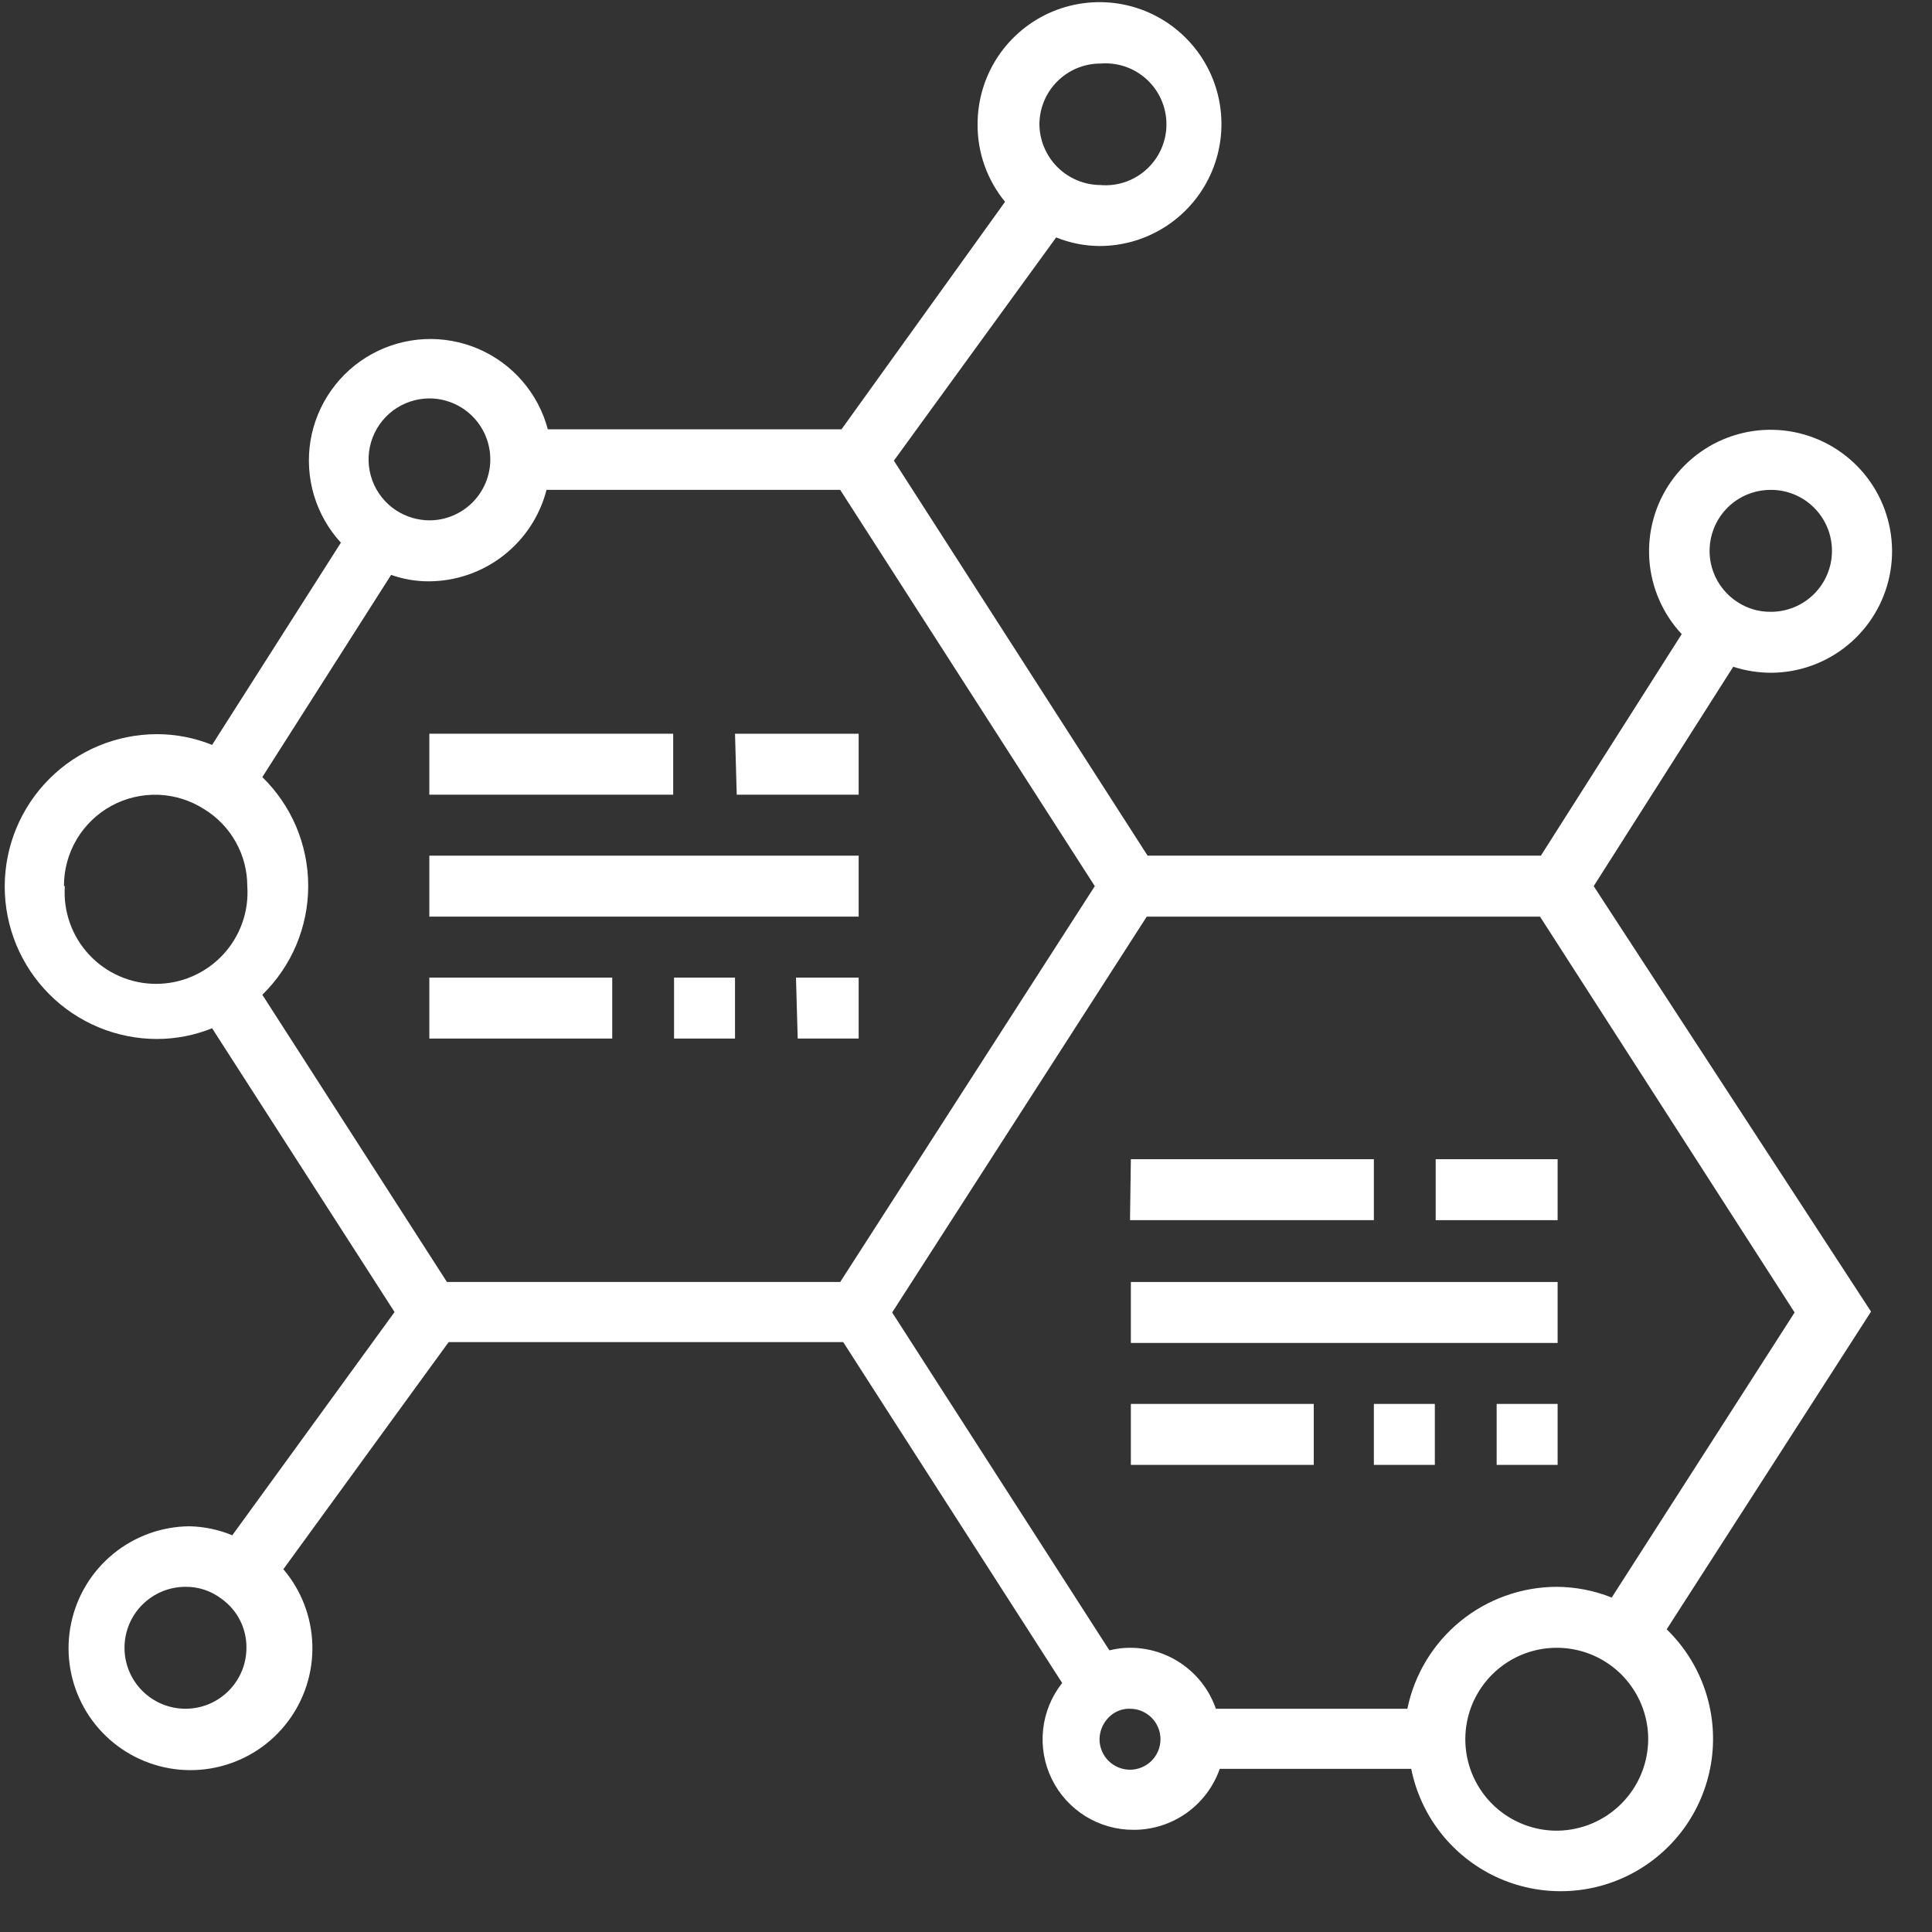
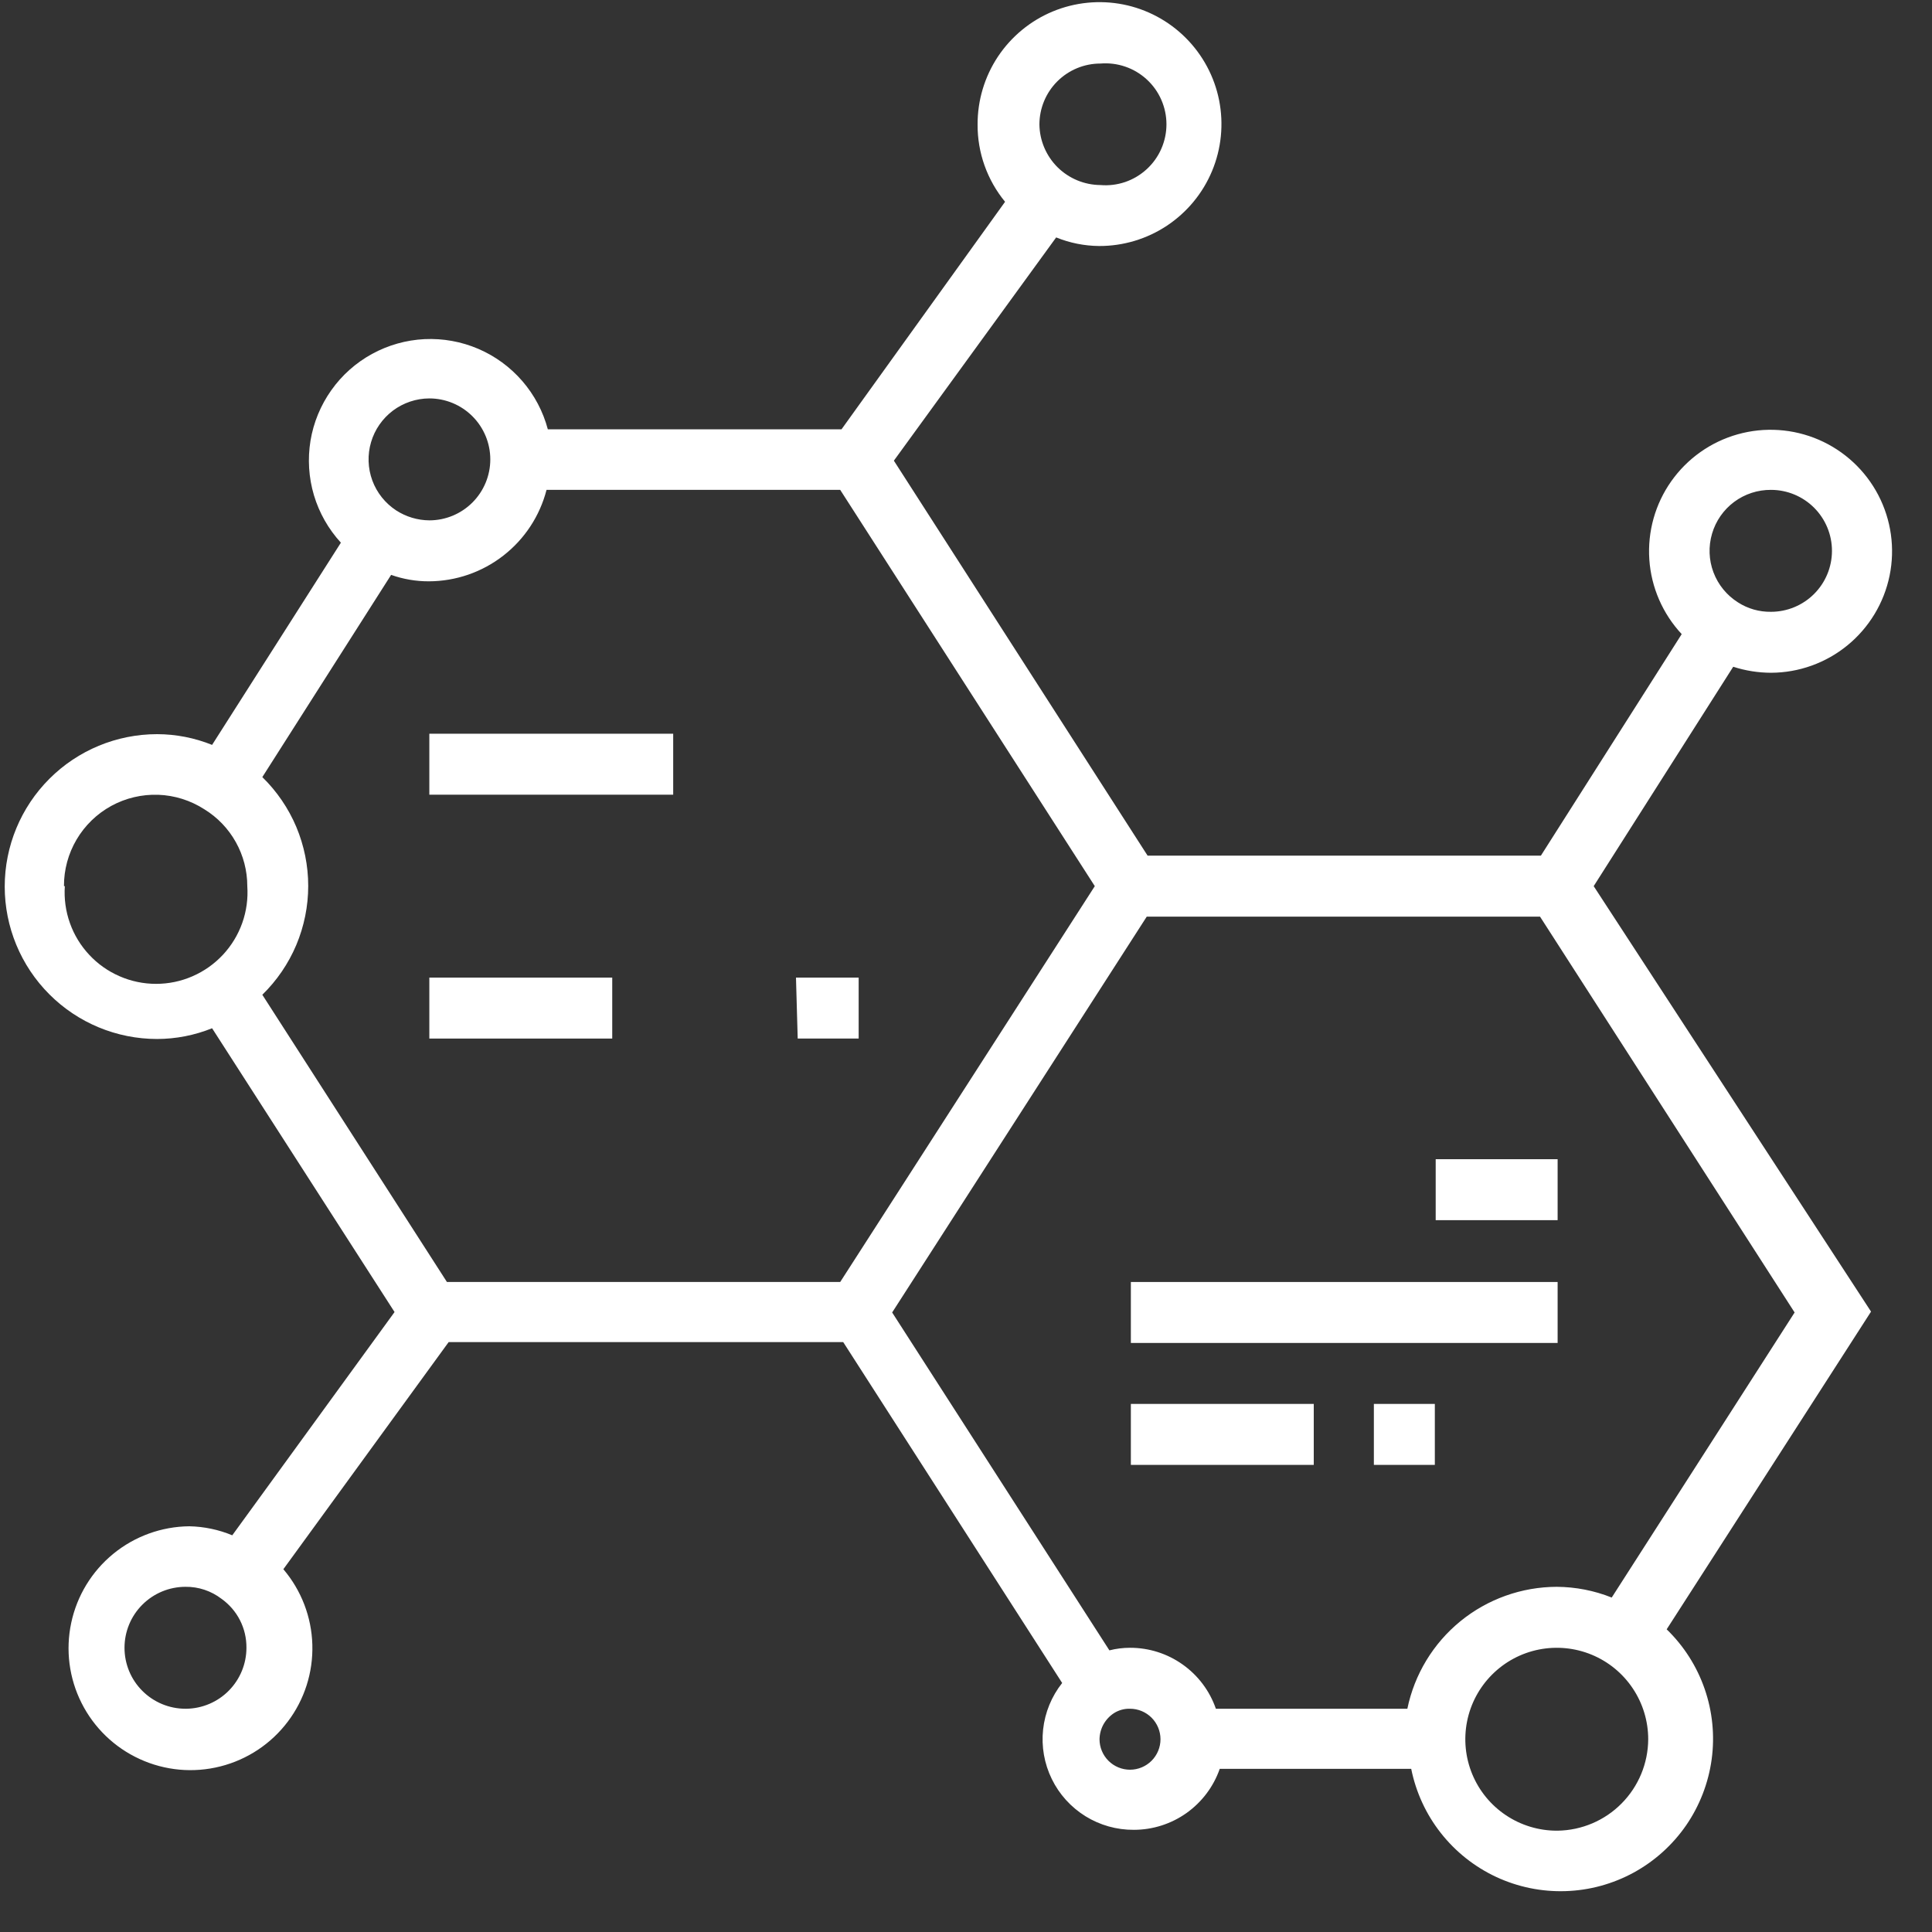
<svg xmlns="http://www.w3.org/2000/svg" width="45" height="45" viewBox="0 0 45 45" fill="none">
  <rect x="0" y="0" width="45" height="45" fill="#333333" stroke="none" />
  <path d="M37.12 20.64L40.37 15.53C40.654 15.622 40.951 15.669 41.25 15.67C41.9 15.668 42.529 15.442 43.032 15.03C43.535 14.618 43.881 14.046 44.012 13.409C44.143 12.772 44.05 12.11 43.75 11.533C43.45 10.957 42.96 10.501 42.364 10.243C41.767 9.985 41.1 9.94 40.474 10.116C39.848 10.292 39.302 10.678 38.927 11.209C38.552 11.74 38.372 12.384 38.416 13.033C38.46 13.681 38.727 14.295 39.17 14.77L35.89 19.93H26.73L20.82 10.73L24.6 5.53C24.918 5.659 25.257 5.727 25.6 5.73C26.162 5.732 26.713 5.567 27.181 5.256C27.65 4.944 28.016 4.501 28.232 3.981C28.448 3.462 28.505 2.89 28.396 2.338C28.287 1.787 28.016 1.28 27.618 0.882C27.22 0.484 26.713 0.213 26.162 0.104C25.61 -0.005 25.038 0.052 24.518 0.268C23.999 0.484 23.556 0.85 23.244 1.318C22.933 1.787 22.768 2.337 22.77 2.9C22.766 3.556 22.993 4.193 23.41 4.7L19.6 10H12.76C12.65 9.585 12.447 9.201 12.166 8.876C11.885 8.551 11.534 8.294 11.14 8.125C10.745 7.956 10.318 7.879 9.889 7.899C9.46 7.92 9.042 8.038 8.665 8.244C8.289 8.45 7.964 8.739 7.716 9.09C7.468 9.44 7.302 9.842 7.232 10.265C7.163 10.689 7.19 11.123 7.312 11.534C7.435 11.946 7.65 12.324 7.94 12.64L4.94 17.35C4.533 17.186 4.099 17.101 3.66 17.1C2.718 17.1 1.815 17.474 1.15 18.14C0.484 18.806 0.11 19.709 0.11 20.65C0.11 21.591 0.484 22.494 1.15 23.16C1.815 23.826 2.718 24.2 3.66 24.2C4.099 24.199 4.533 24.114 4.94 23.95L9.19 30.56L5.41 35.76C5.093 35.628 4.753 35.557 4.41 35.55C3.764 35.556 3.139 35.782 2.639 36.191C2.139 36.6 1.793 37.167 1.659 37.799C1.524 38.431 1.609 39.09 1.9 39.667C2.19 40.244 2.669 40.705 3.257 40.973C3.845 41.242 4.506 41.302 5.133 41.143C5.759 40.985 6.313 40.618 6.702 40.102C7.092 39.587 7.294 38.954 7.275 38.308C7.257 37.662 7.018 37.042 6.6 36.55L10.45 31.26H19.64L24.74 39.2C24.493 39.512 24.339 39.887 24.296 40.283C24.253 40.679 24.323 41.078 24.498 41.436C24.672 41.794 24.945 42.094 25.283 42.304C25.621 42.513 26.012 42.623 26.41 42.62C26.849 42.62 27.278 42.483 27.636 42.229C27.994 41.974 28.265 41.615 28.41 41.2H32.87C32.98 41.746 33.216 42.258 33.56 42.695C33.904 43.132 34.346 43.483 34.85 43.718C35.355 43.953 35.907 44.066 36.463 44.048C37.02 44.031 37.564 43.882 38.052 43.616C38.54 43.349 38.959 42.971 39.275 42.513C39.59 42.054 39.793 41.528 39.868 40.977C39.943 40.426 39.887 39.864 39.705 39.339C39.523 38.813 39.22 38.337 38.82 37.95L43.58 30.55L37.12 20.64ZM41.25 11.41C41.627 11.41 41.988 11.56 42.254 11.826C42.52 12.092 42.67 12.453 42.67 12.83C42.67 13.207 42.52 13.568 42.254 13.834C41.988 14.1 41.627 14.25 41.25 14.25C40.977 14.254 40.709 14.178 40.48 14.03C40.219 13.865 40.019 13.62 39.91 13.331C39.801 13.042 39.79 12.726 39.877 12.43C39.964 12.133 40.145 11.874 40.392 11.69C40.64 11.506 40.941 11.408 41.25 11.41V11.41ZM25.63 1.48C25.826 1.464 26.023 1.488 26.209 1.552C26.395 1.615 26.565 1.717 26.71 1.85C26.855 1.983 26.97 2.144 27.049 2.324C27.128 2.504 27.169 2.699 27.169 2.895C27.169 3.092 27.128 3.286 27.049 3.466C26.97 3.646 26.855 3.807 26.71 3.94C26.565 4.073 26.395 4.175 26.209 4.239C26.023 4.302 25.826 4.327 25.63 4.31C25.256 4.307 24.898 4.158 24.632 3.895C24.367 3.631 24.215 3.274 24.21 2.9C24.21 2.523 24.36 2.162 24.626 1.896C24.892 1.63 25.253 1.48 25.63 1.48V1.48ZM12.76 11.41H19.57L25.5 20.64L19.57 29.86H10.41L6.11 23.17C6.448 22.84 6.717 22.446 6.901 22.011C7.084 21.575 7.179 21.108 7.179 20.635C7.179 20.163 7.084 19.695 6.901 19.259C6.717 18.824 6.448 18.43 6.11 18.1L9.11 13.39C9.392 13.49 9.69 13.541 9.99 13.54C10.618 13.538 11.227 13.328 11.723 12.942C12.219 12.557 12.573 12.018 12.73 11.41H12.76ZM10 9.28C10.377 9.28 10.738 9.43 11.004 9.696C11.27 9.962 11.42 10.323 11.42 10.7C11.42 11.077 11.27 11.438 11.004 11.704C10.738 11.97 10.377 12.12 10 12.12C9.727 12.118 9.46 12.038 9.23 11.89C8.974 11.723 8.778 11.478 8.672 11.191C8.567 10.905 8.556 10.591 8.643 10.298C8.729 10.005 8.908 9.748 9.152 9.564C9.397 9.381 9.694 9.281 10 9.28V9.28ZM1.49 20.64C1.488 20.258 1.59 19.883 1.784 19.554C1.978 19.225 2.257 18.955 2.592 18.771C2.927 18.588 3.305 18.499 3.687 18.512C4.068 18.526 4.439 18.643 4.76 18.85C5.066 19.038 5.318 19.301 5.493 19.615C5.668 19.928 5.76 20.281 5.76 20.64C5.78 20.931 5.74 21.224 5.642 21.499C5.544 21.774 5.391 22.026 5.192 22.239C4.992 22.453 4.751 22.623 4.484 22.739C4.216 22.856 3.927 22.916 3.635 22.916C3.343 22.916 3.054 22.856 2.786 22.739C2.518 22.623 2.277 22.453 2.078 22.239C1.879 22.026 1.725 21.774 1.628 21.499C1.53 21.224 1.49 20.931 1.51 20.64H1.49ZM4.32 39.8C3.943 39.8 3.582 39.65 3.316 39.384C3.049 39.118 2.9 38.757 2.9 38.38C2.9 38.003 3.049 37.642 3.316 37.376C3.582 37.11 3.943 36.96 4.32 36.96C4.623 36.956 4.919 37.055 5.16 37.24C5.341 37.369 5.489 37.54 5.59 37.739C5.691 37.937 5.742 38.157 5.74 38.38C5.74 38.753 5.593 39.111 5.331 39.377C5.069 39.643 4.713 39.795 4.34 39.8H4.32ZM26.32 41.22C26.132 41.22 25.951 41.145 25.818 41.012C25.685 40.879 25.61 40.698 25.61 40.51C25.612 40.388 25.644 40.269 25.703 40.162C25.763 40.056 25.847 39.966 25.95 39.9C26.061 39.831 26.189 39.796 26.32 39.8C26.508 39.8 26.689 39.875 26.822 40.008C26.955 40.141 27.03 40.322 27.03 40.51C27.03 40.698 26.955 40.879 26.822 41.012C26.689 41.145 26.508 41.22 26.32 41.22V41.22ZM32.78 39.8H28.32C28.176 39.384 27.906 39.024 27.547 38.77C27.189 38.515 26.76 38.379 26.32 38.38C26.158 38.38 25.997 38.4 25.84 38.44L20.78 30.57L26.71 21.35H35.87L41.8 30.57L37.54 37.21C37.133 37.047 36.698 36.963 36.26 36.96C35.442 36.962 34.649 37.245 34.015 37.762C33.382 38.279 32.945 38.999 32.78 39.8V39.8ZM36.26 42.64C35.839 42.64 35.427 42.515 35.077 42.281C34.726 42.047 34.453 41.714 34.292 41.325C34.131 40.936 34.089 40.508 34.171 40.094C34.253 39.681 34.456 39.302 34.754 39.004C35.052 38.706 35.431 38.503 35.844 38.421C36.258 38.339 36.686 38.381 37.075 38.542C37.464 38.703 37.797 38.976 38.031 39.327C38.265 39.677 38.39 40.089 38.39 40.51C38.387 41.071 38.165 41.608 37.77 42.006C37.376 42.405 36.84 42.632 36.28 42.64H36.26Z" fill="white" />
  <path d="M10 17.09H15.68V18.51H10V17.09Z" fill="white" />
-   <path d="M17.12 17.09H20V18.51H17.16L17.12 17.09Z" fill="white" />
-   <path d="M10 19.93H20V21.35H10V19.93Z" fill="white" />
  <path d="M18.54 22.77H20V24.19H18.58L18.54 22.77Z" fill="white" />
-   <path d="M15.7 22.77H17.12V24.19H15.7V22.77Z" fill="white" />
  <path d="M10 22.77H14.26V24.19H10V22.77Z" fill="white" />
-   <path d="M26.34 27H32V28.42H26.32L26.34 27Z" fill="white" />
  <path d="M33.44 27H36.28V28.42H33.44V27Z" fill="white" />
  <path d="M26.34 29.86H36.28V31.28H26.34V29.86Z" fill="white" />
-   <path d="M34.86 32.7H36.28V34.12H34.86V32.7Z" fill="white" />
  <path d="M32 32.7H33.42V34.12H32V32.7Z" fill="white" />
  <path d="M26.34 32.7H30.6V34.12H26.34V32.7Z" fill="white" />
</svg>